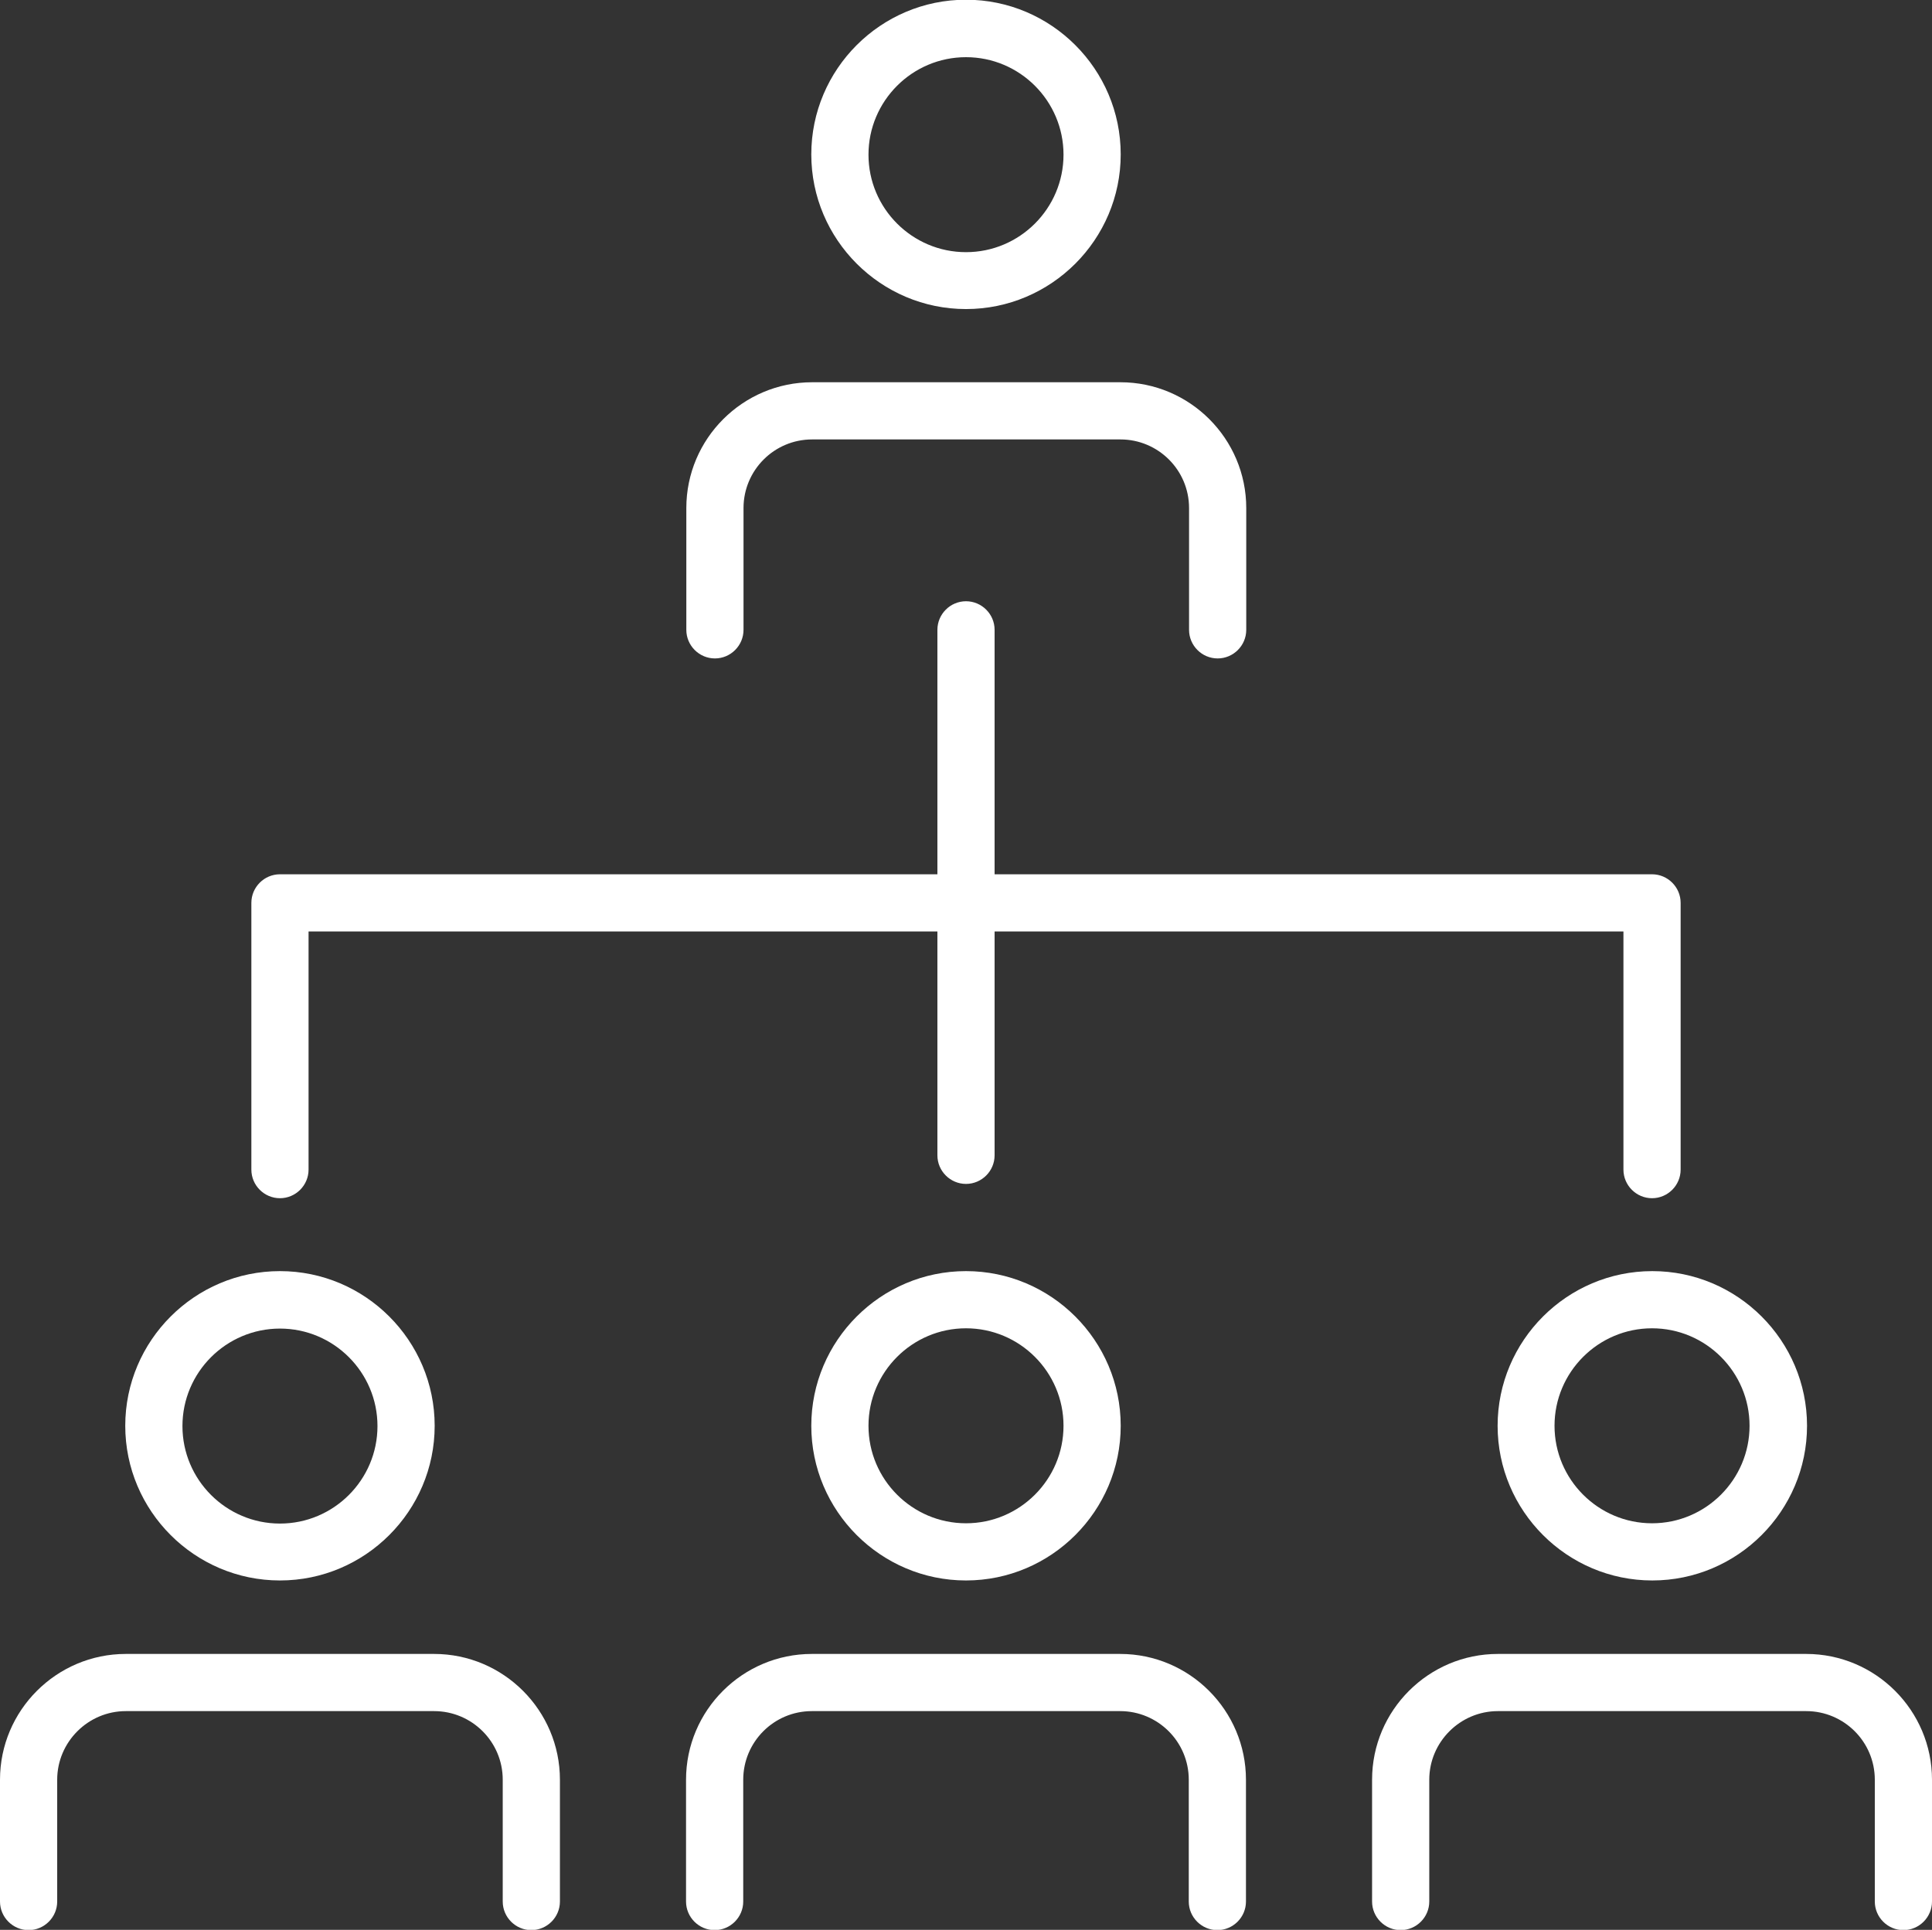
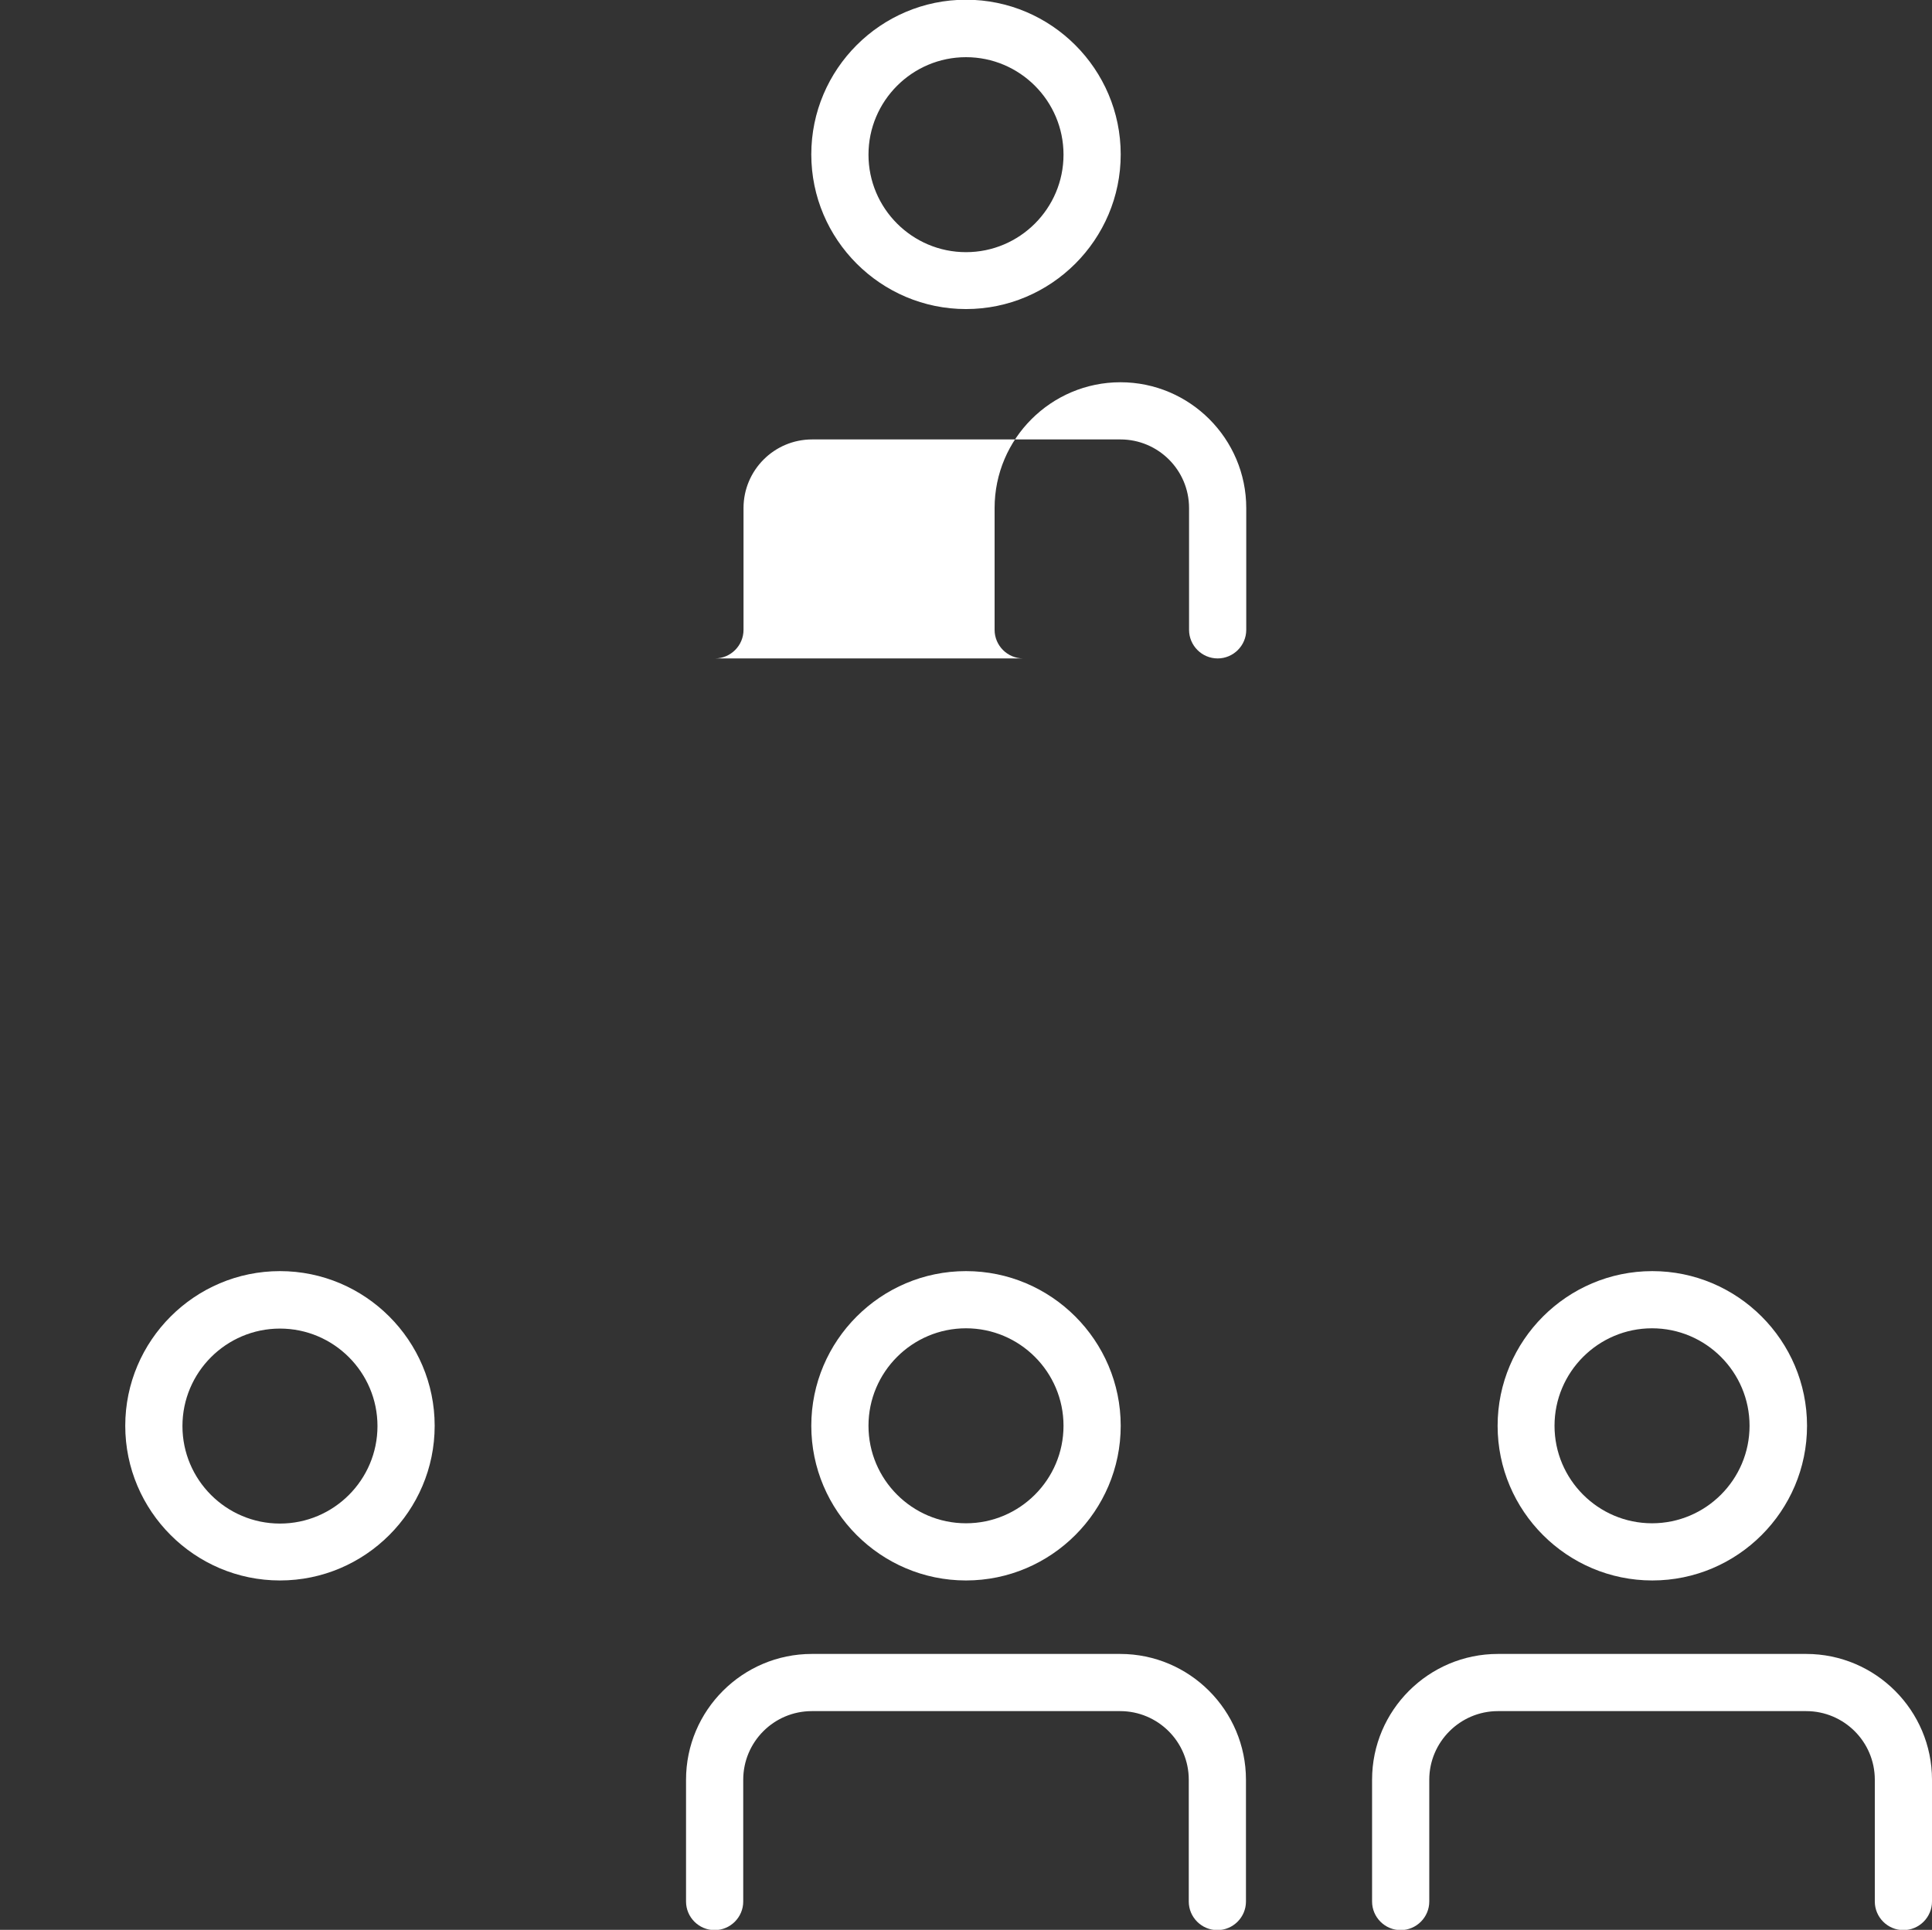
<svg xmlns="http://www.w3.org/2000/svg" id="Layer_2" viewBox="0 0 67.56 67.5">
  <rect x="0" y="0" width="67.56" height="67.5" fill="#333333" stroke="none" />
  <defs>
    <style>.cls-1{fill:#fff;}</style>
  </defs>
  <g id="design">
    <path class="cls-1" d="M33.78,10.81c2.98,0,5.41-2.43,5.41-5.41s-2.43-5.41-5.41-5.41-5.41,2.43-5.41,5.41,2.43,5.41,5.41,5.41ZM33.78,2c1.88,0,3.41,1.53,3.41,3.41s-1.53,3.41-3.41,3.41-3.41-1.53-3.41-3.41,1.53-3.41,3.41-3.41Z" />
-     <path class="cls-1" d="M25,23.03c.55,0,1-.45,1-1v-4.26c0-1.32,1.07-2.4,2.4-2.4h10.78c1.32,0,2.4,1.07,2.4,2.4v4.26c0,.55.45,1,1,1s1-.45,1-1v-4.26c0-2.42-1.97-4.4-4.4-4.4h-10.78c-2.42,0-4.4,1.97-4.4,4.4v4.26c0,.55.45,1,1,1Z" />
+     <path class="cls-1" d="M25,23.03c.55,0,1-.45,1-1v-4.26c0-1.32,1.07-2.4,2.4-2.4h10.78c1.32,0,2.4,1.07,2.4,2.4v4.26c0,.55.45,1,1,1s1-.45,1-1v-4.26c0-2.42-1.97-4.4-4.4-4.4c-2.42,0-4.4,1.97-4.4,4.4v4.26c0,.55.45,1,1,1Z" />
    <path class="cls-1" d="M28.37,49.87c0,2.98,2.43,5.41,5.41,5.41s5.41-2.43,5.41-5.41-2.43-5.41-5.41-5.41-5.41,2.43-5.41,5.41ZM37.19,49.87c0,1.88-1.53,3.41-3.41,3.41s-3.41-1.53-3.41-3.41,1.53-3.41,3.41-3.41,3.41,1.53,3.41,3.41Z" />
    <path class="cls-1" d="M39.17,57.85h-10.78c-2.42,0-4.4,1.97-4.4,4.4v4.26c0,.55.45,1,1,1s1-.45,1-1v-4.26c0-1.32,1.07-2.4,2.4-2.4h10.78c1.32,0,2.4,1.07,2.4,2.4v4.26c0,.55.45,1,1,1s1-.45,1-1v-4.26c0-2.42-1.97-4.4-4.4-4.4Z" />
    <path class="cls-1" d="M9.79,55.28c2.98,0,5.41-2.43,5.41-5.41s-2.43-5.41-5.41-5.41-5.41,2.43-5.41,5.41,2.43,5.41,5.41,5.41ZM9.79,46.47c1.88,0,3.41,1.53,3.41,3.41s-1.53,3.41-3.41,3.41-3.41-1.53-3.41-3.41,1.53-3.41,3.41-3.41Z" />
-     <path class="cls-1" d="M15.17,57.85H4.4c-2.42,0-4.4,1.97-4.4,4.4v4.26c0,.55.45,1,1,1s1-.45,1-1v-4.26c0-1.32,1.08-2.4,2.4-2.4h10.78c1.32,0,2.4,1.07,2.4,2.4v4.26c0,.55.45,1,1,1s1-.45,1-1v-4.26c0-2.42-1.97-4.4-4.4-4.4Z" />
    <path class="cls-1" d="M52.37,49.87c0,2.98,2.43,5.41,5.41,5.41s5.41-2.43,5.41-5.41-2.43-5.41-5.41-5.41-5.41,2.43-5.41,5.41ZM61.18,49.87c0,1.88-1.53,3.41-3.41,3.41s-3.41-1.53-3.41-3.41,1.53-3.41,3.41-3.41,3.41,1.53,3.41,3.41Z" />
    <path class="cls-1" d="M63.16,57.85h-10.78c-2.42,0-4.4,1.97-4.4,4.4v4.26c0,.55.45,1,1,1s1-.45,1-1v-4.26c0-1.32,1.08-2.4,2.4-2.4h10.78c1.32,0,2.4,1.07,2.4,2.4v4.26c0,.55.45,1,1,1s1-.45,1-1v-4.26c0-2.42-1.97-4.4-4.4-4.4Z" />
-     <path class="cls-1" d="M9.79,41.91c.55,0,1-.45,1-1v-8.33h21.99v7.83c0,.55.45,1,1,1s1-.45,1-1v-7.83h21.99v8.33c0,.55.45,1,1,1s1-.45,1-1v-9.33c0-.55-.45-1-1-1h-22.99v-8.55c0-.55-.45-1-1-1s-1,.45-1,1v8.55H9.79c-.55,0-1,.45-1,1v9.33c0,.55.45,1,1,1Z" />
  </g>
</svg>